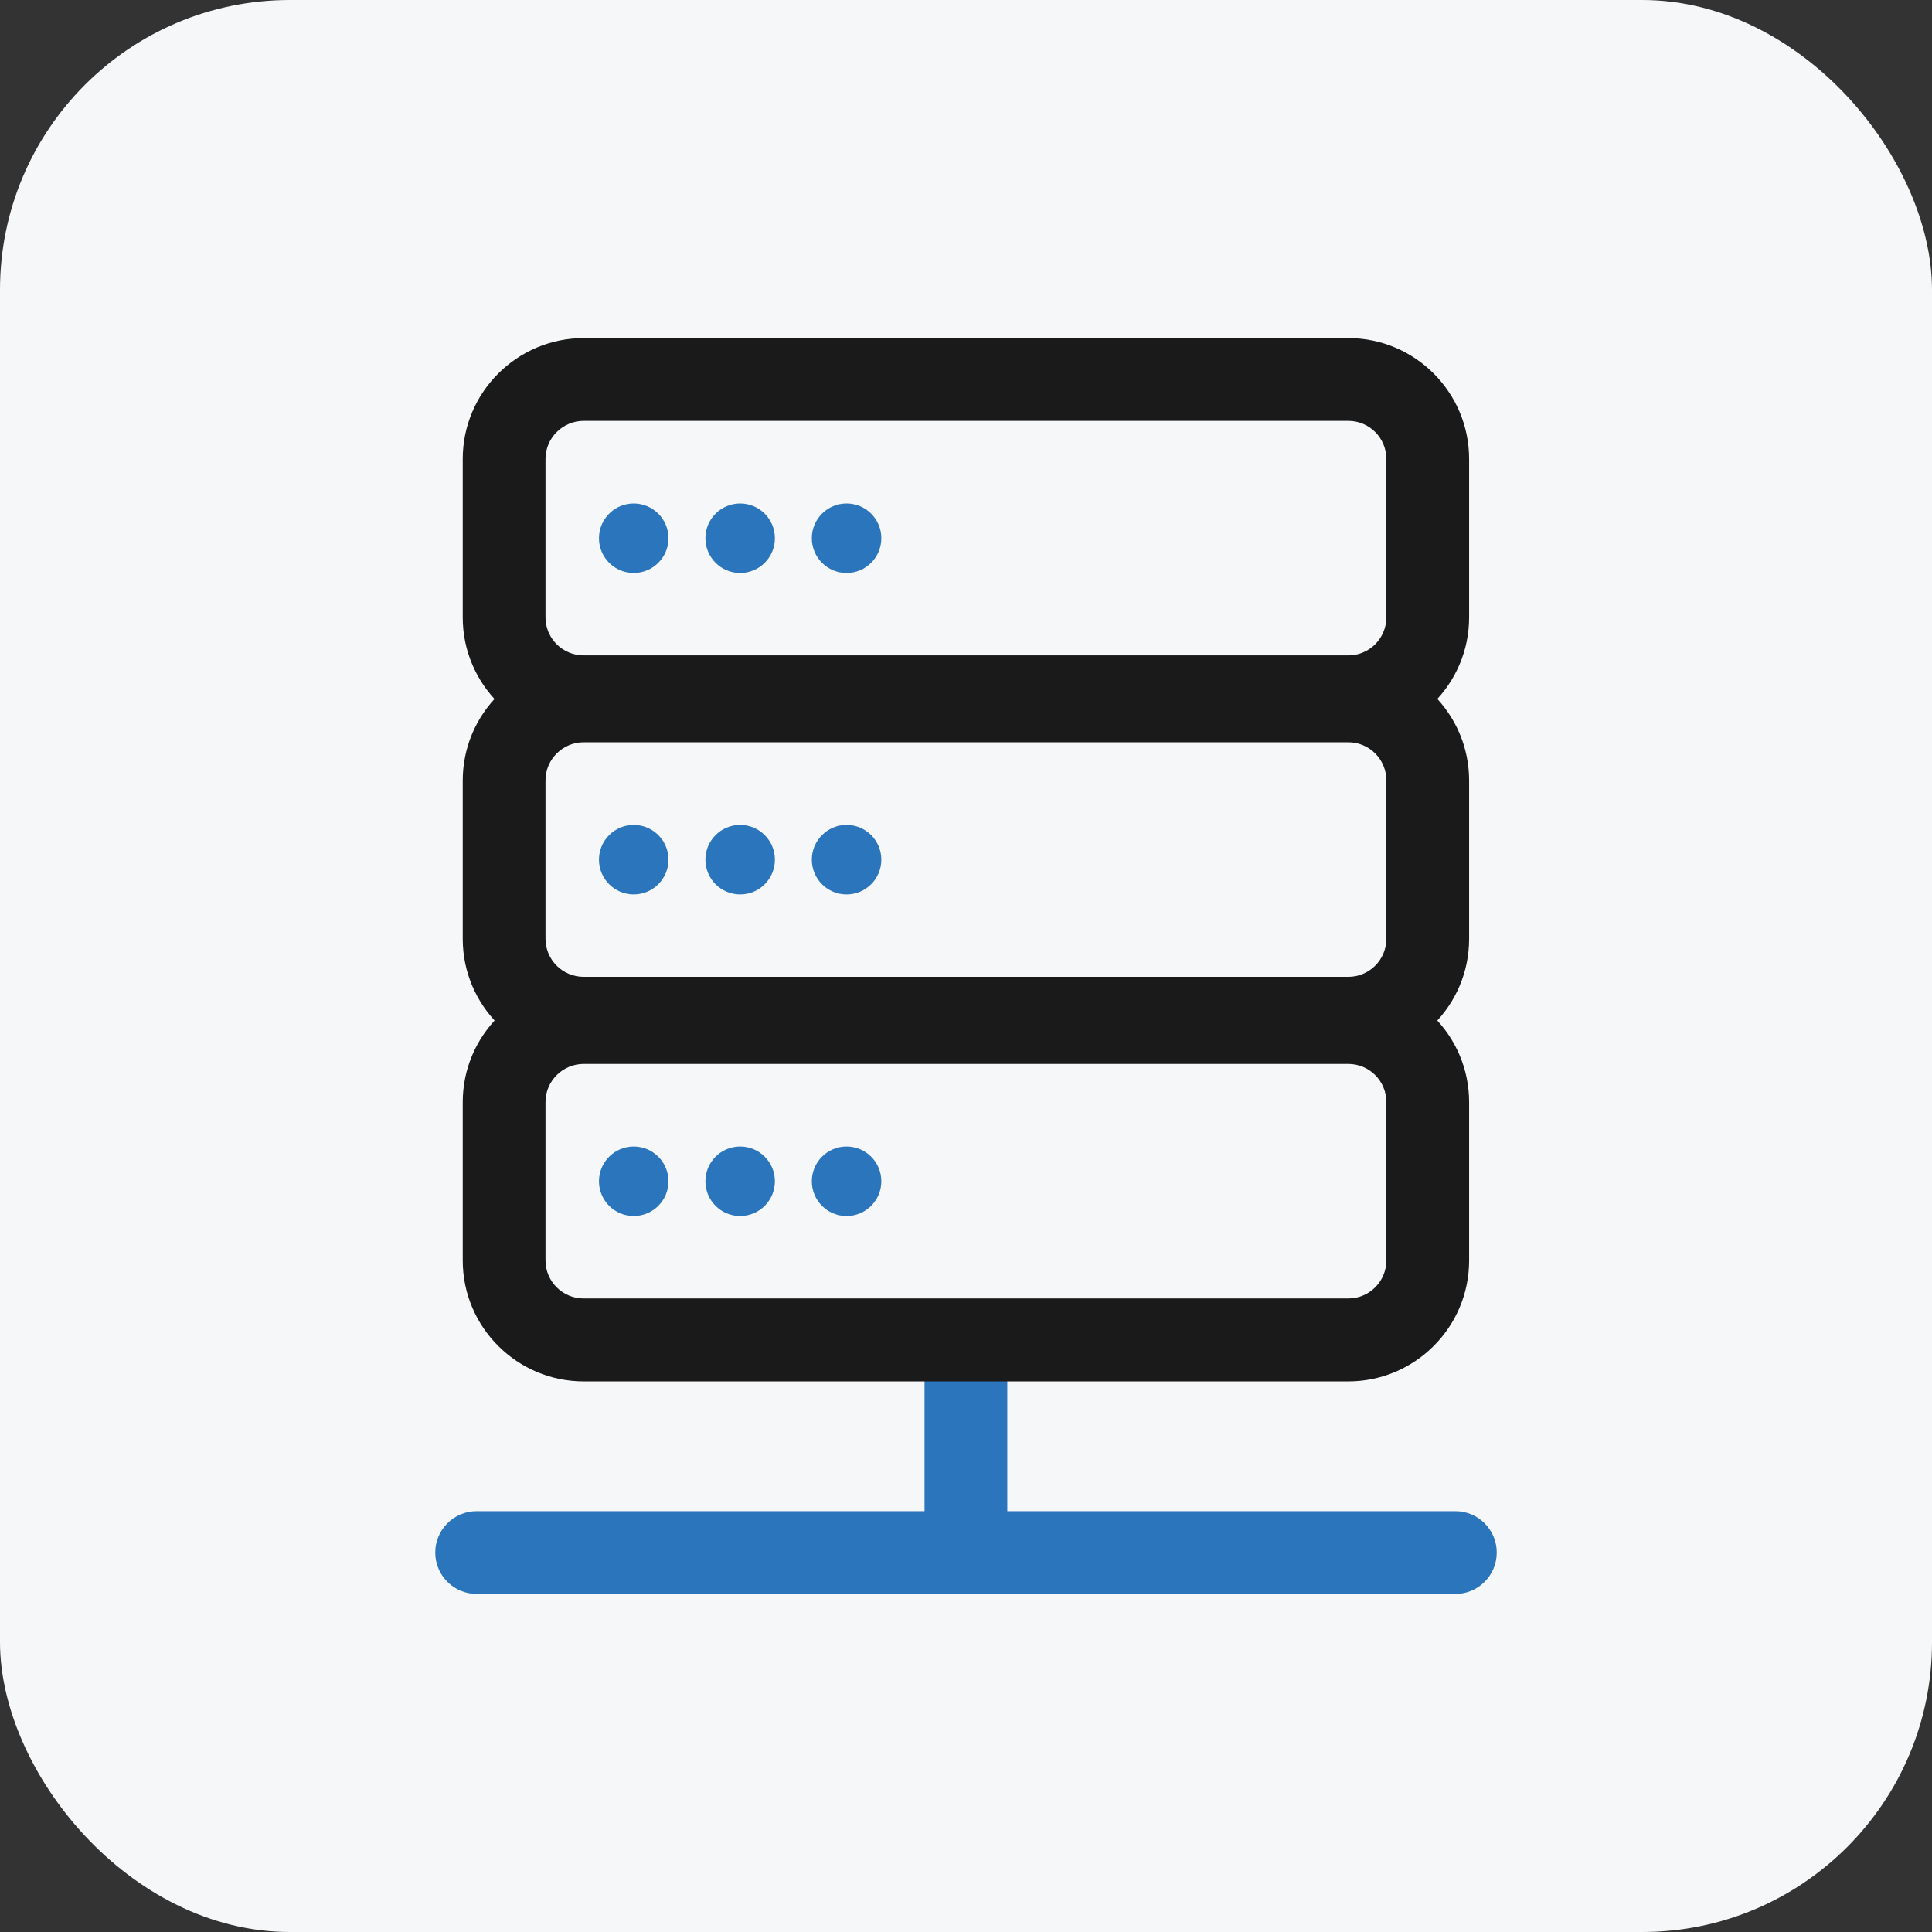
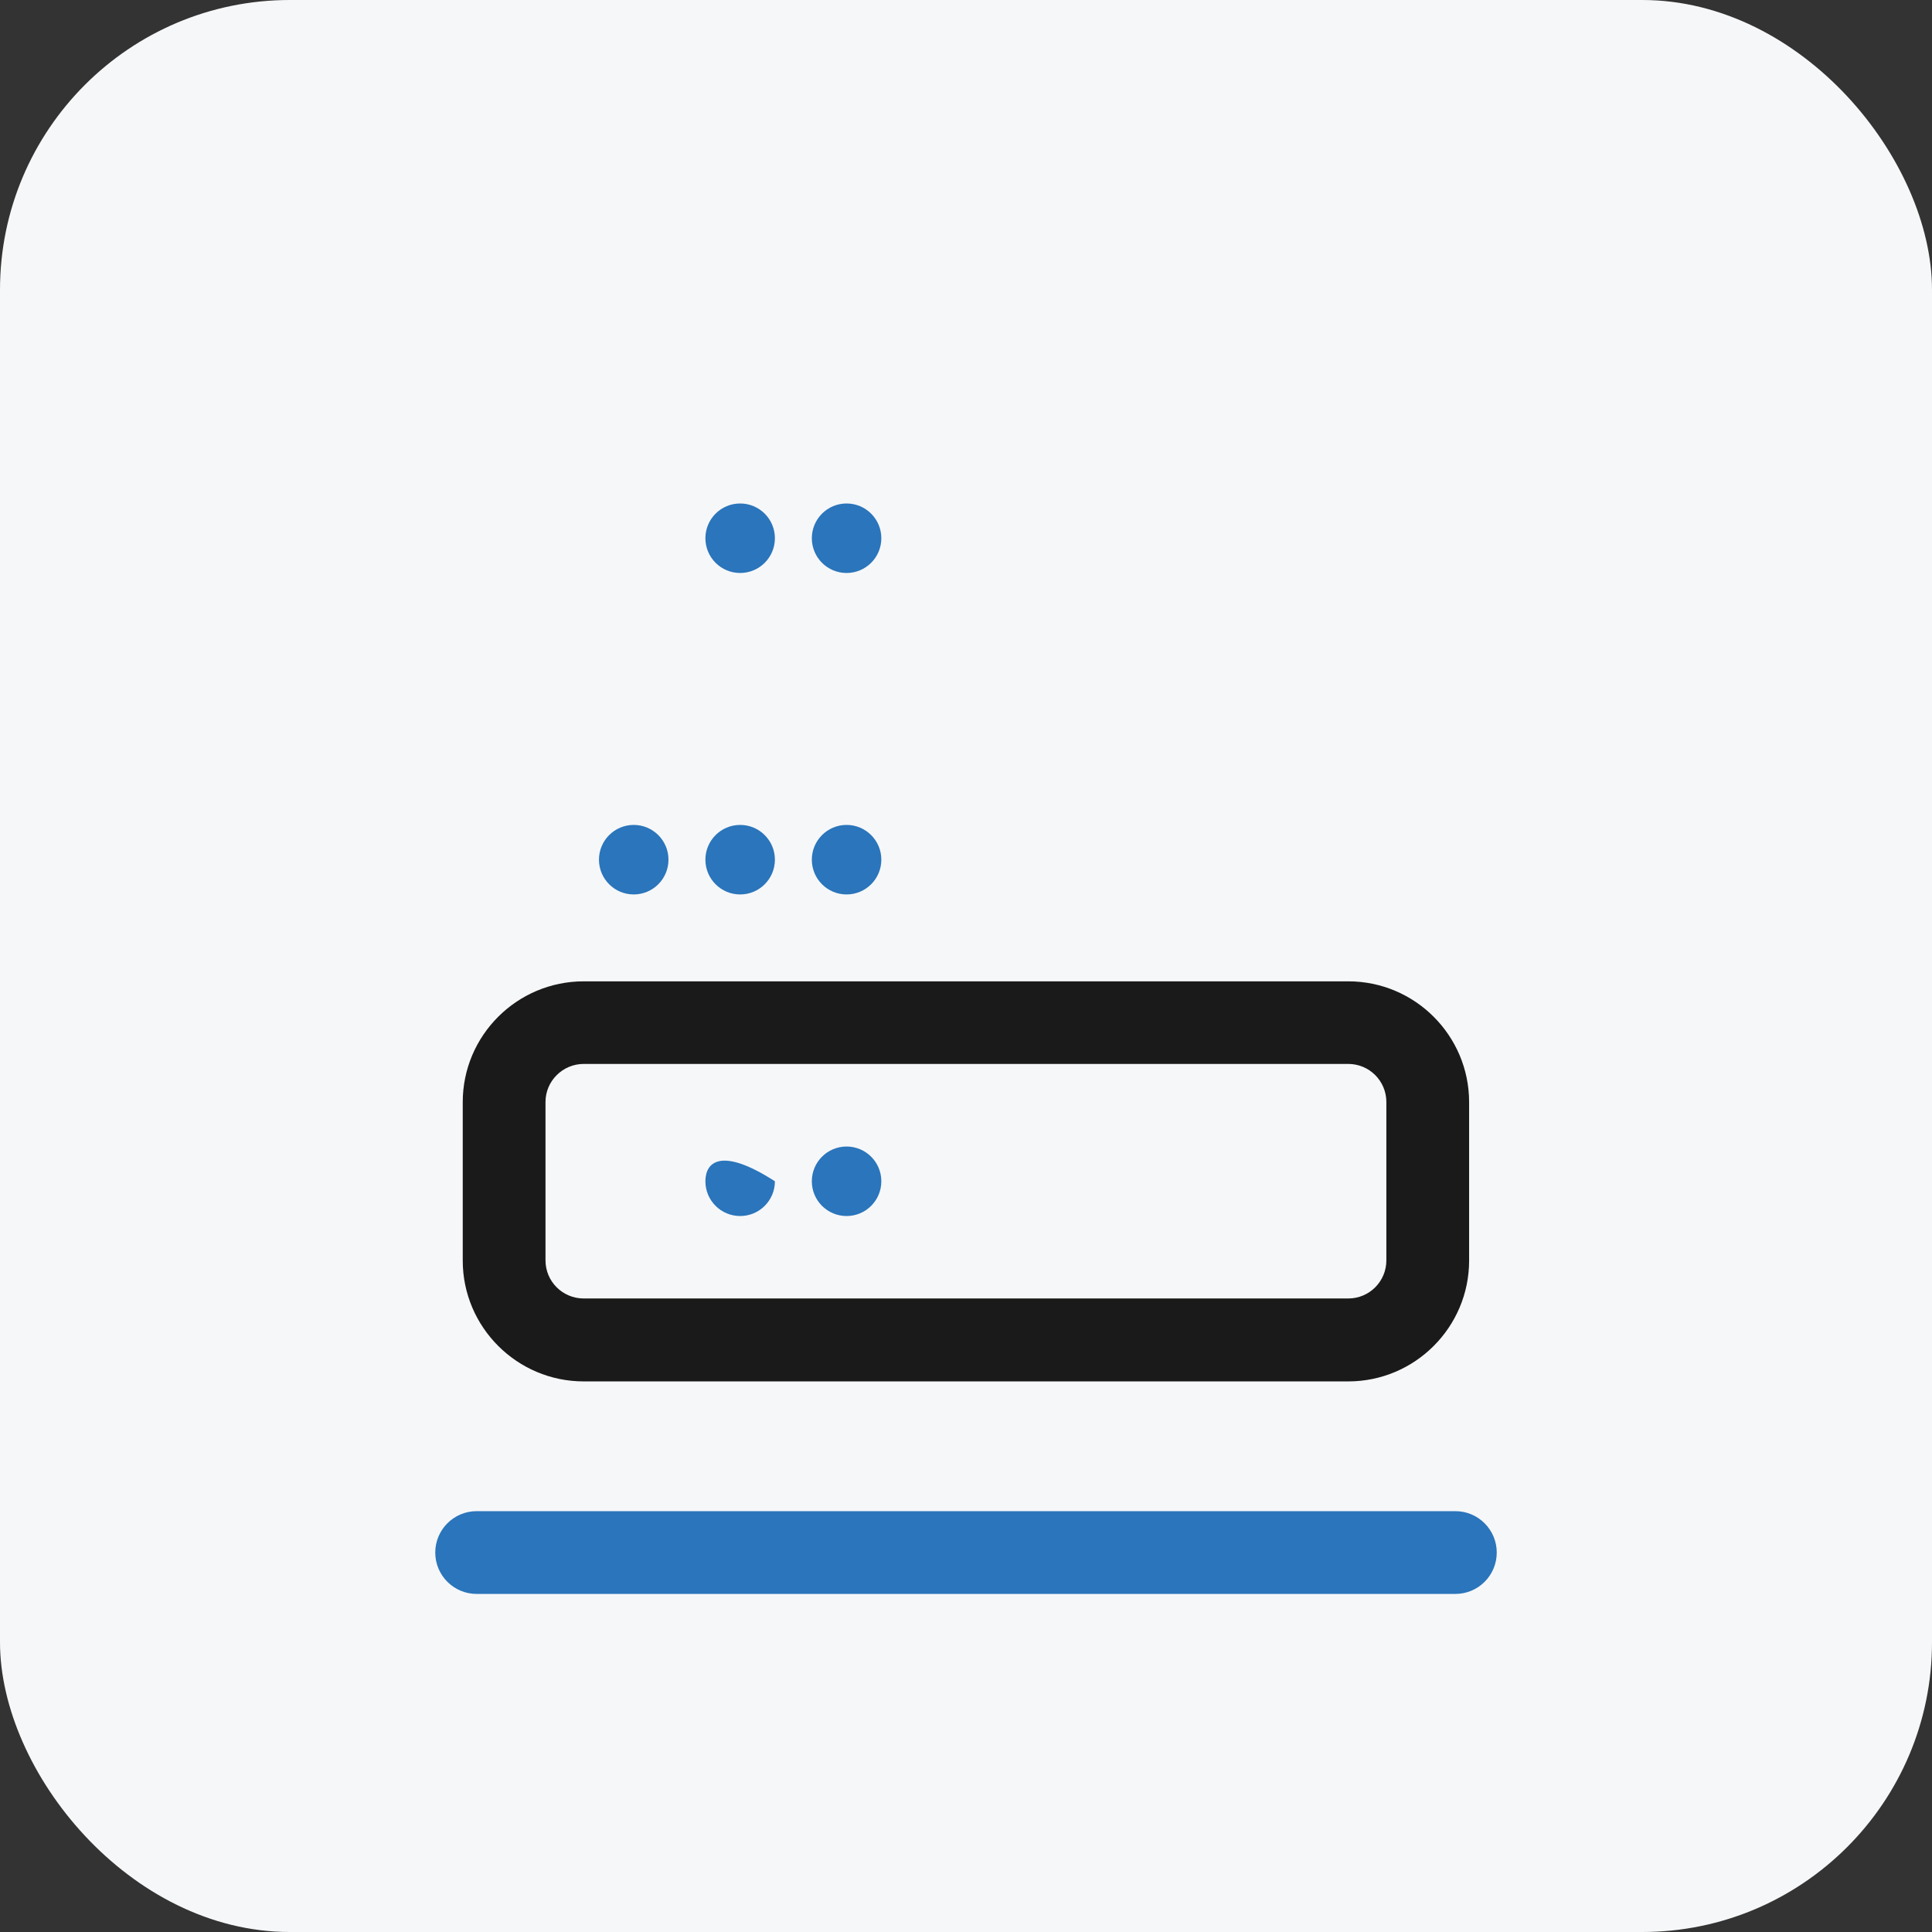
<svg xmlns="http://www.w3.org/2000/svg" width="80" height="80" viewBox="0 0 80 80" fill="none">
  <rect x="0" y="0" width="80" height="80" fill="#333333" stroke="none" />
  <rect width="80" height="80" rx="12" fill="#F6F7F9" />
  <path d="M60.264 66.001H19.736C18.791 66.001 18.023 65.234 18.023 64.288C18.023 63.342 18.791 62.574 19.736 62.574H60.264C61.21 62.574 61.977 63.342 61.977 64.288C61.977 65.234 61.21 66.001 60.264 66.001Z" fill="#2A75BB" />
-   <path d="M39.997 65.999C39.051 65.999 38.283 65.232 38.283 64.286V56.801C38.283 55.855 39.051 55.088 39.997 55.088C40.943 55.088 41.71 55.855 41.71 56.801V64.286C41.71 65.232 40.943 65.999 39.997 65.999Z" fill="#2A75BB" />
-   <path d="M55.83 30.573H24.171C21.409 30.573 19.161 28.325 19.161 25.57V19.003C19.161 16.248 21.409 14 24.171 14H55.83C58.592 14 60.833 16.248 60.833 19.003V25.563C60.833 28.325 58.585 30.566 55.83 30.566V30.573ZM24.171 17.427C23.301 17.427 22.588 18.133 22.588 19.003V25.563C22.588 26.433 23.294 27.139 24.171 27.139H55.83C56.7 27.139 57.406 26.433 57.406 25.563V19.003C57.406 18.133 56.7 17.427 55.83 17.427H24.171Z" fill="#1A1A1A" />
-   <path d="M27.68 22.287C27.68 21.492 27.036 20.848 26.241 20.848C25.446 20.848 24.802 21.492 24.802 22.287C24.802 23.082 25.446 23.726 26.241 23.726C27.036 23.726 27.68 23.082 27.68 22.287Z" fill="#2A75BB" />
  <path d="M32.087 22.287C32.087 21.492 31.443 20.848 30.648 20.848C29.853 20.848 29.209 21.492 29.209 22.287C29.209 23.082 29.853 23.726 30.648 23.726C31.443 23.726 32.087 23.082 32.087 22.287Z" fill="#2A75BB" />
  <path d="M36.494 22.287C36.494 21.492 35.85 20.848 35.055 20.848C34.26 20.848 33.616 21.492 33.616 22.287C33.616 23.082 34.26 23.726 35.055 23.726C35.85 23.726 36.494 23.082 36.494 22.287Z" fill="#2A75BB" />
-   <path d="M55.83 43.882H24.171C21.409 43.882 19.161 41.634 19.161 38.879V32.32C19.161 29.558 21.409 27.316 24.171 27.316H55.83C58.592 27.316 60.833 29.564 60.833 32.32V38.879C60.833 41.641 58.585 43.882 55.83 43.882ZM24.171 30.736C23.301 30.736 22.588 31.442 22.588 32.313V38.872C22.588 39.743 23.294 40.449 24.171 40.449H55.83C56.7 40.449 57.406 39.743 57.406 38.872V32.313C57.406 31.442 56.7 30.736 55.83 30.736H24.171Z" fill="#1A1A1A" />
  <path d="M27.68 35.597C27.68 34.803 27.036 34.158 26.241 34.158C25.446 34.158 24.802 34.803 24.802 35.597C24.802 36.393 25.446 37.037 26.241 37.037C27.036 37.037 27.68 36.393 27.68 35.597Z" fill="#2A75BB" />
  <path d="M32.087 35.597C32.087 34.803 31.443 34.158 30.648 34.158C29.853 34.158 29.209 34.803 29.209 35.597C29.209 36.393 29.853 37.037 30.648 37.037C31.443 37.037 32.087 36.393 32.087 35.597Z" fill="#2A75BB" />
  <path d="M36.494 35.597C36.494 34.803 35.85 34.158 35.055 34.158C34.26 34.158 33.616 34.803 33.616 35.597C33.616 36.393 34.26 37.037 35.055 37.037C35.85 37.037 36.494 36.393 36.494 35.597Z" fill="#2A75BB" />
  <path d="M55.83 57.201H24.171C21.409 57.201 19.161 54.953 19.161 52.197V45.638C19.161 42.876 21.409 40.635 24.171 40.635H55.83C58.592 40.635 60.833 42.883 60.833 45.638V52.197C60.833 54.959 58.585 57.201 55.83 57.201ZM24.171 44.055C23.301 44.055 22.588 44.761 22.588 45.631V52.191C22.588 53.061 23.294 53.767 24.171 53.767H55.83C56.7 53.767 57.406 53.061 57.406 52.191V45.631C57.406 44.761 56.7 44.055 55.83 44.055H24.171Z" fill="#1A1A1A" />
-   <path d="M27.68 48.914C27.68 48.119 27.036 47.475 26.241 47.475C25.446 47.475 24.802 48.119 24.802 48.914C24.802 49.709 25.446 50.353 26.241 50.353C27.036 50.353 27.68 49.709 27.68 48.914Z" fill="#2A75BB" />
-   <path d="M32.087 48.914C32.087 48.119 31.443 47.475 30.648 47.475C29.853 47.475 29.209 48.119 29.209 48.914C29.209 49.709 29.853 50.353 30.648 50.353C31.443 50.353 32.087 49.709 32.087 48.914Z" fill="#2A75BB" />
+   <path d="M32.087 48.914C29.853 47.475 29.209 48.119 29.209 48.914C29.209 49.709 29.853 50.353 30.648 50.353C31.443 50.353 32.087 49.709 32.087 48.914Z" fill="#2A75BB" />
  <path d="M36.494 48.914C36.494 48.119 35.85 47.475 35.055 47.475C34.26 47.475 33.616 48.119 33.616 48.914C33.616 49.709 34.26 50.353 35.055 50.353C35.85 50.353 36.494 49.709 36.494 48.914Z" fill="#2A75BB" />
</svg>